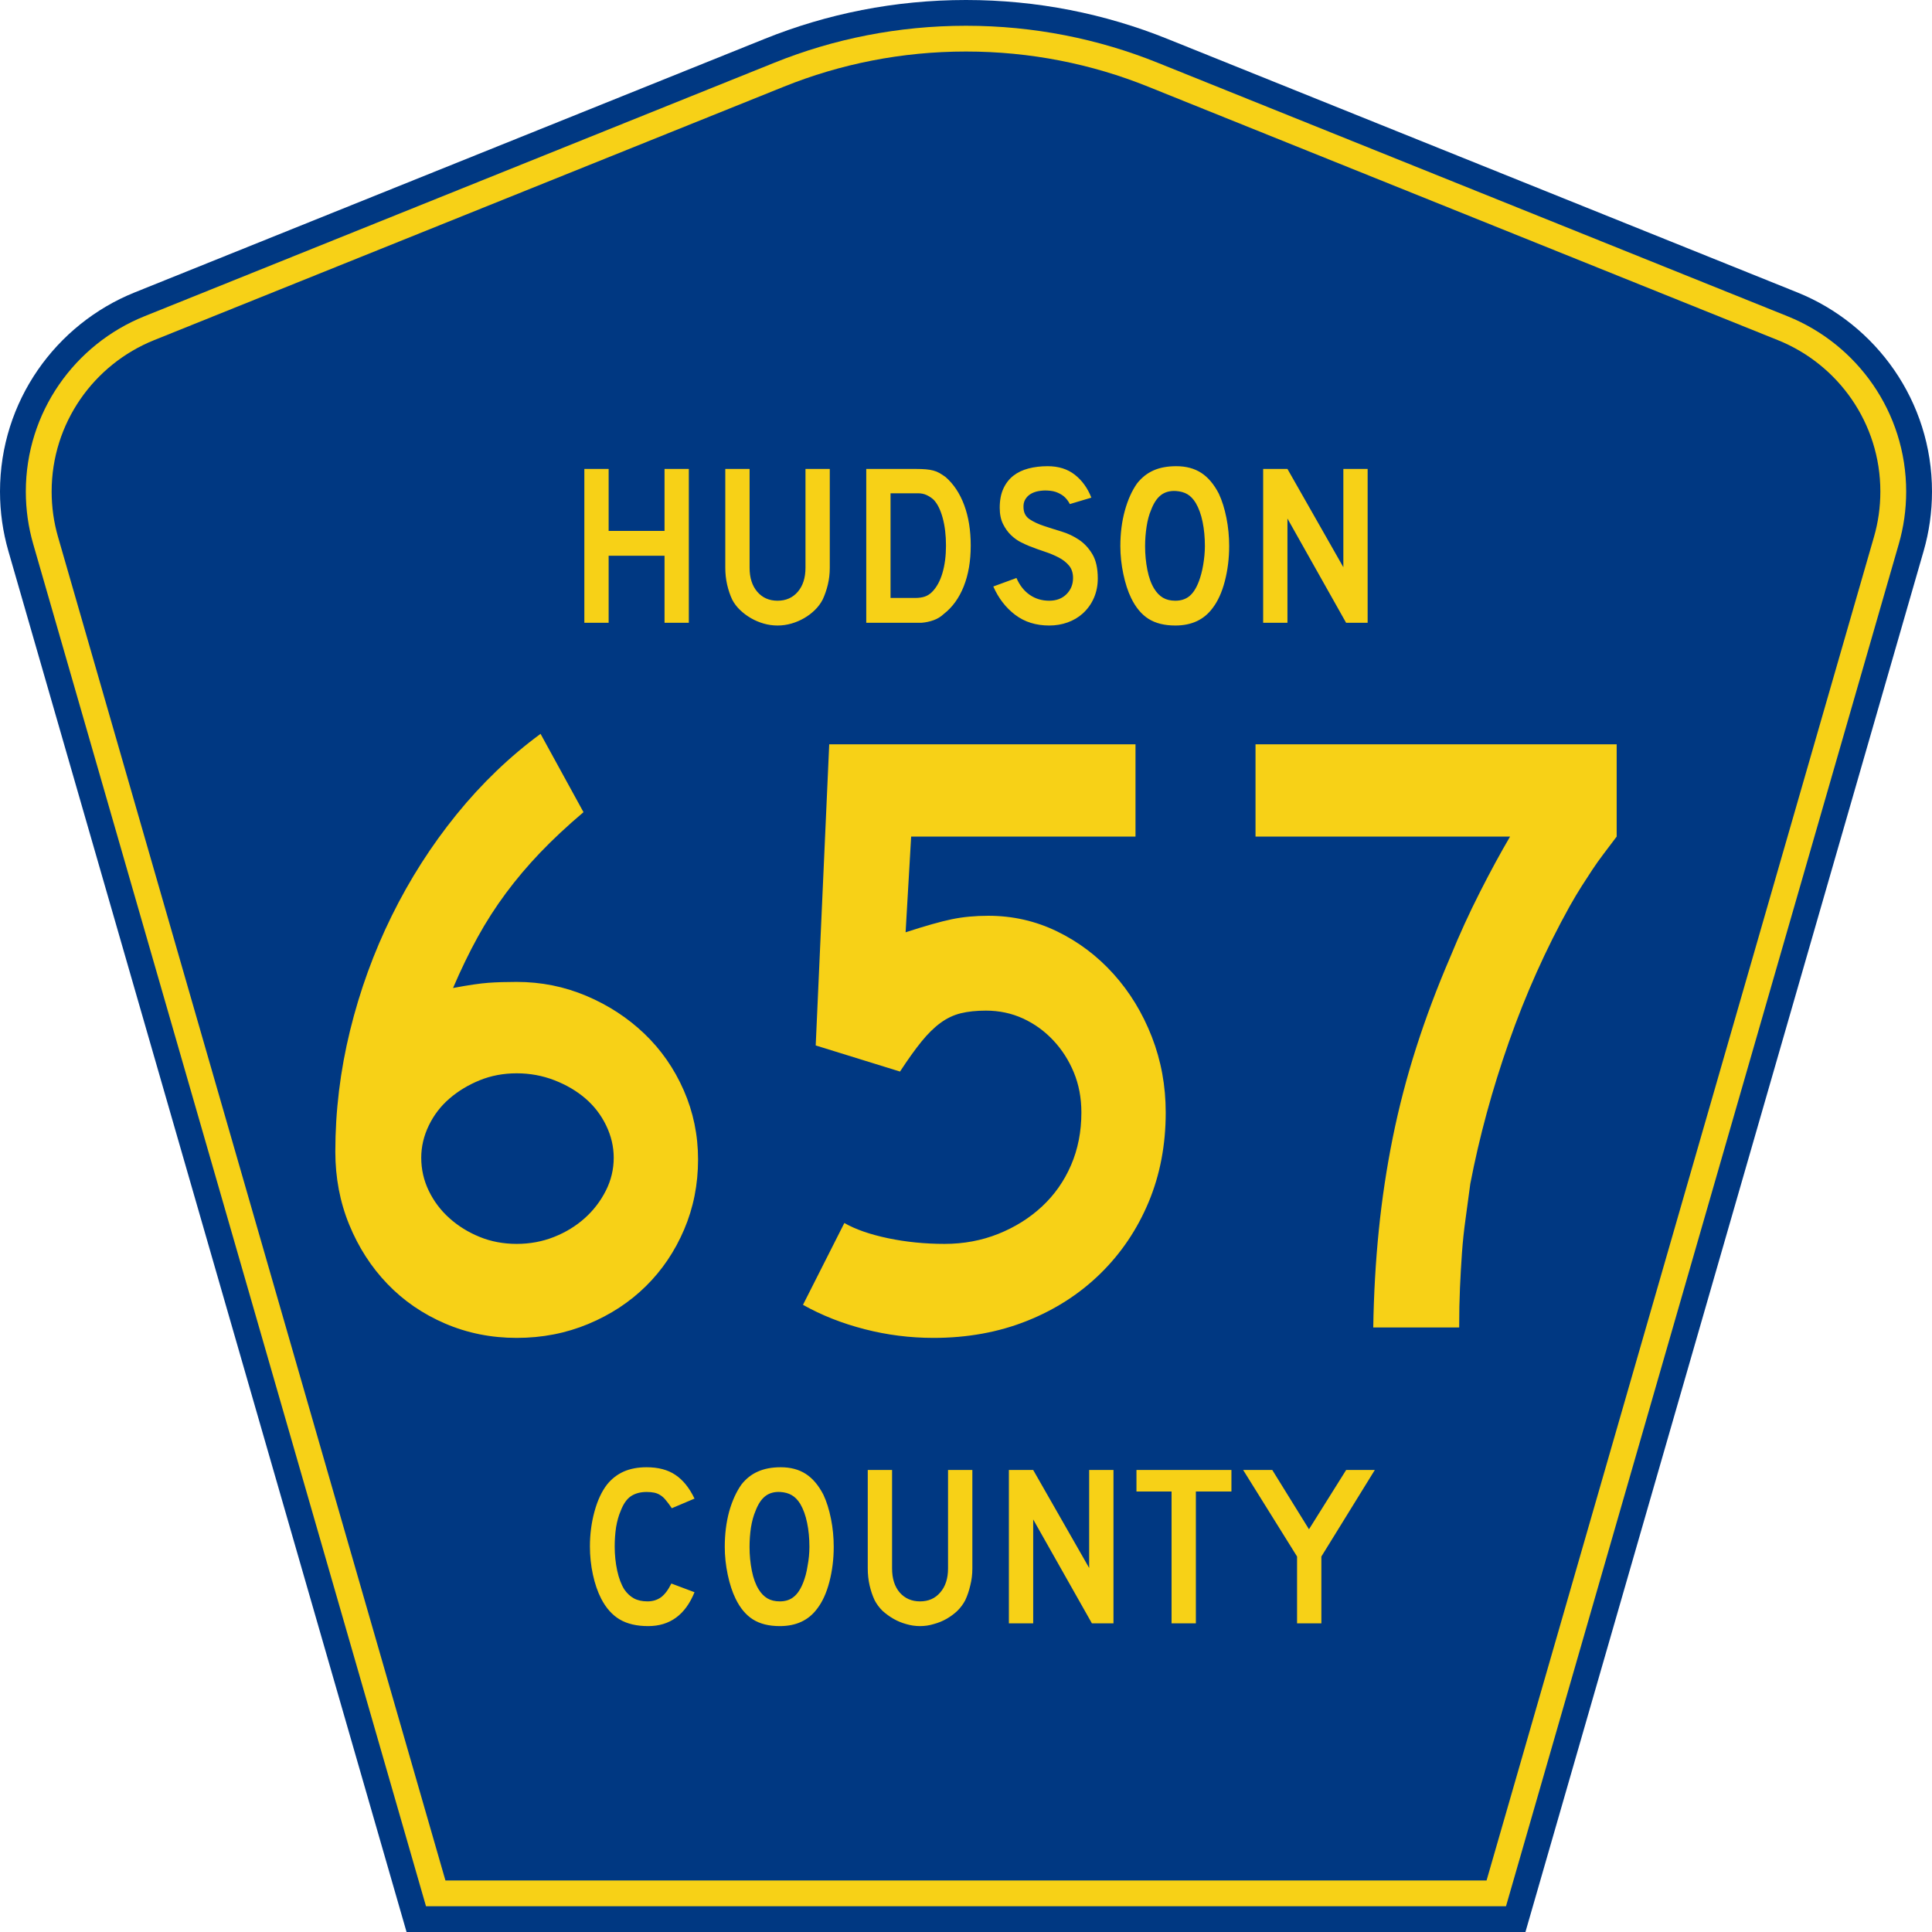
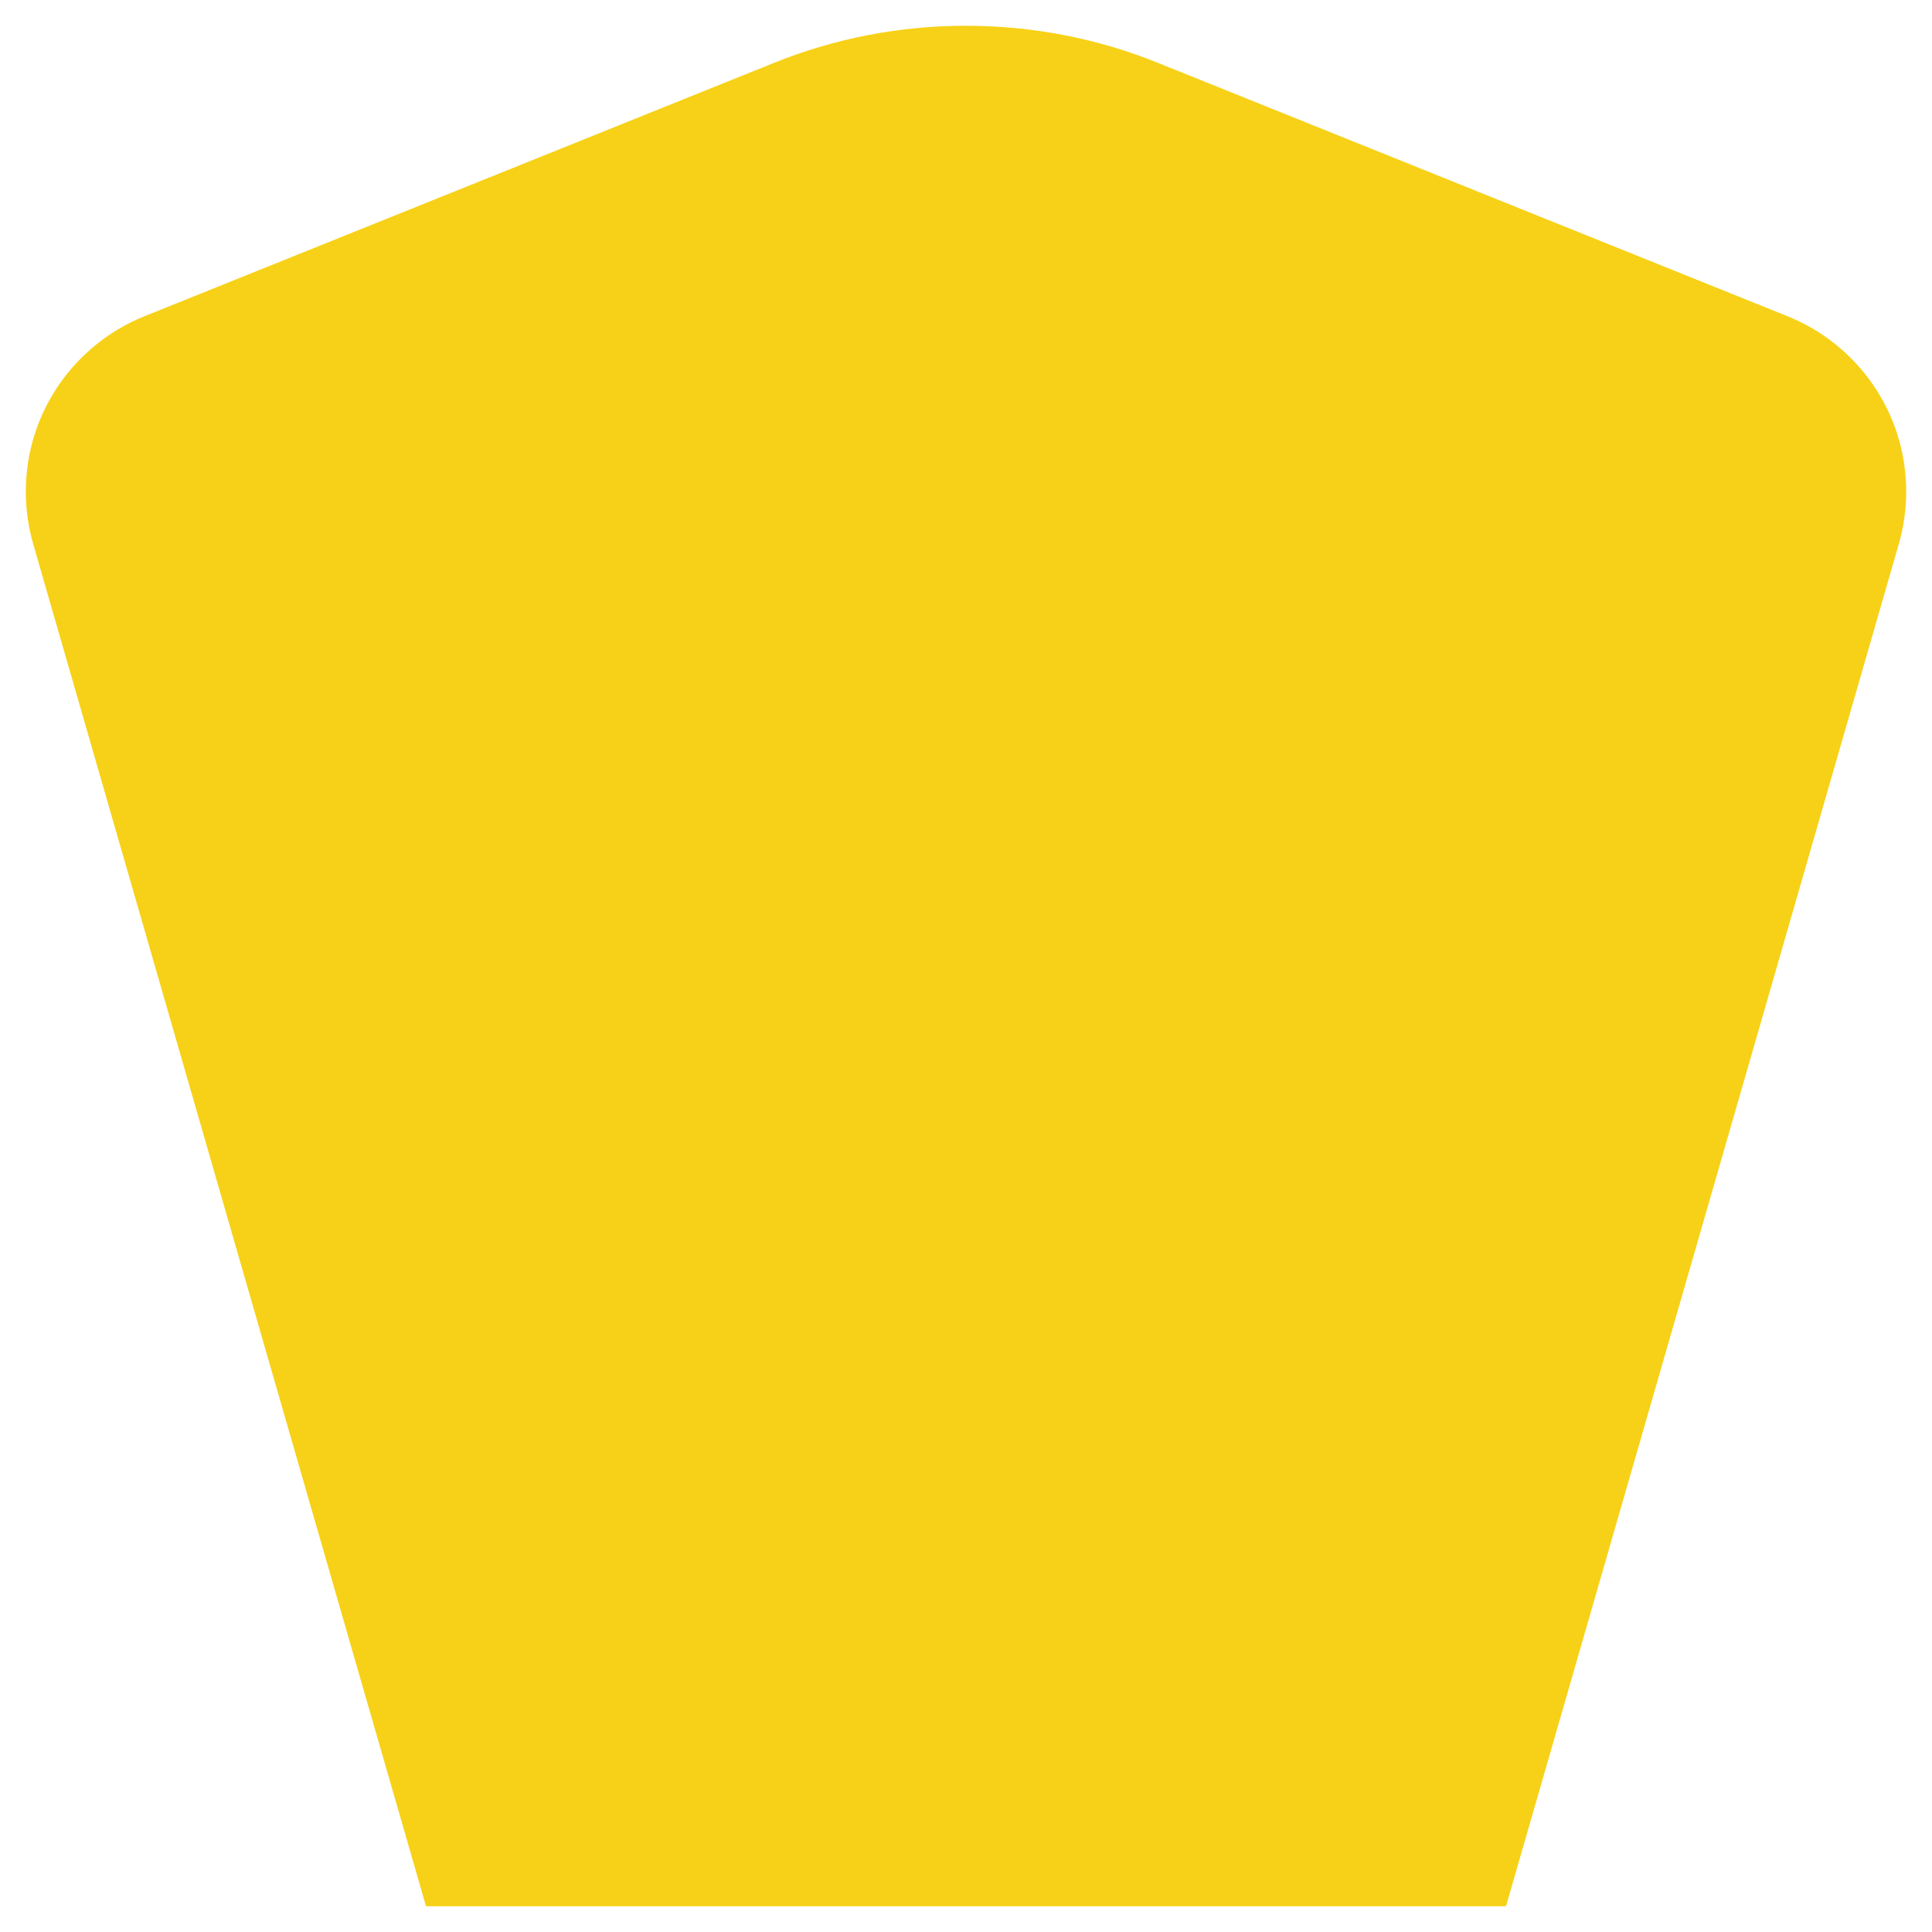
<svg xmlns="http://www.w3.org/2000/svg" xmlns:ns1="http://sodipodi.sourceforge.net/DTD/sodipodi-0.dtd" xmlns:ns2="http://www.inkscape.org/namespaces/inkscape" version="1.0" id="Layer_1" width="450" height="450" viewBox="0 0 448.949 450" overflow="visible" enable-background="new 0 0 448.949 450" xml:space="preserve" ns1:version="0.32" ns2:version="0.45.1" ns1:docname="Hudson County Route 657 NJ.svg" ns1:docbase="C:\Documents and Settings\Kyle\My Documents\CR Sheilds\Hudson" ns2:output_extension="org.inkscape.output.svg.inkscape">
  <defs id="defs52" />
  <ns1:namedview ns2:window-height="712" ns2:window-width="1024" ns2:pageshadow="2" ns2:pageopacity="0.0" borderopacity="1.0" bordercolor="#666666" pagecolor="#ffffff" id="base" ns2:zoom="1.78" ns2:cx="221.16023" ns2:cy="275.04251" ns2:window-x="0" ns2:window-y="22" ns2:current-layer="Layer_1" />
  <g id="g3">
-     <path clip-rule="evenodd" d="M 94.17,450 L 1.421,128.337 C 0.154,123.941 -0.525,119.296 -0.525,114.494 C -0.525,93.492 12.453,75.515 30.845,68.109 L 177.585,9.048 C 192.068,3.213 207.895,0 224.475,0 C 241.053,0 256.88,3.213 271.364,9.048 L 418.104,68.109 C 436.496,75.515 449.474,93.492 449.474,114.494 C 449.474,119.296 448.796,123.941 447.528,128.337 L 354.779,450 L 94.17,450 L 94.17,450 z " id="path5" style="fill:#003882;fill-rule:evenodd" />
    <path clip-rule="evenodd" d="M 7.2,126.679 C 6.087,122.816 5.489,118.73 5.489,114.494 C 5.489,96.021 16.9,80.194 33.095,73.673 L 179.836,14.612 C 193.616,9.06 208.68,6 224.475,6 C 240.269,6 255.333,9.06 269.113,14.612 L 415.854,73.673 C 432.05,80.194 443.46,96.021 443.46,114.494 C 443.46,118.73 442.862,122.816 441.748,126.679 L 350.251,444 L 98.698,444 L 7.2,126.679 z " id="path7" style="fill:#f7d117;fill-rule:evenodd" />
-     <path clip-rule="evenodd" d="M 11.503,114.494 C 11.503,98.549 21.348,84.874 35.346,79.237 L 182.087,20.175 C 195.164,14.907 209.465,12 224.475,12 C 239.484,12 253.786,14.907 266.862,20.175 L 413.603,79.237 C 427.601,84.874 437.446,98.549 437.446,114.494 C 437.446,118.164 436.928,121.691 435.969,125.021 L 345.723,438 L 103.226,438 L 12.98,125.021 C 12.021,121.692 11.503,118.164 11.503,114.494 z " id="path9" style="fill:#003882;fill-rule:evenodd" />
  </g>
-   <path style="font-size:53.37px;font-style:normal;font-variant:normal;font-weight:normal;font-stretch:normal;text-align:center;line-height:125%;writing-mode:lr-tb;text-anchor:middle;fill:#f7d117;fill-opacity:1;font-family:Roadgeek 2005 Series D" d="M 161.241,370.859 C 159.104,376.119 155.507,378.75 150.449,378.75 C 147.778,378.75 145.569,378.234 143.824,377.203 C 142.079,376.173 140.636,374.556 139.496,372.352 C 138.677,370.752 138.036,368.886 137.573,366.754 C 137.11,364.621 136.879,362.435 136.879,360.196 C 136.879,357.353 137.235,354.634 137.947,352.039 C 138.659,349.445 139.639,347.348 140.886,345.748 C 141.954,344.433 143.236,343.438 144.732,342.763 C 146.264,342.087 148.045,341.75 150.075,341.75 C 152.782,341.75 155.008,342.336 156.753,343.509 C 158.534,344.682 160.03,346.53 161.241,349.054 L 155.952,351.293 C 155.453,350.546 154.99,349.924 154.563,349.427 C 154.171,348.929 153.744,348.538 153.28,348.254 C 152.853,347.97 152.372,347.774 151.838,347.667 C 151.339,347.561 150.752,347.508 150.075,347.508 C 148.615,347.508 147.386,347.845 146.388,348.52 C 145.427,349.196 144.643,350.333 144.038,351.933 C 143.575,352.999 143.219,354.261 142.969,355.718 C 142.755,357.175 142.649,358.668 142.649,360.196 C 142.649,362.151 142.845,364.035 143.236,365.848 C 143.628,367.625 144.18,369.082 144.893,370.219 C 145.534,371.143 146.282,371.837 147.136,372.299 C 147.991,372.761 149.042,372.992 150.289,372.992 C 151.5,372.992 152.55,372.672 153.441,372.032 C 154.331,371.357 155.133,370.29 155.845,368.833 L 161.241,370.859 L 161.241,370.859 M 193.665,360.303 C 193.665,363.146 193.327,365.865 192.65,368.46 C 191.973,371.055 191.011,373.152 189.765,374.751 C 187.77,377.417 184.885,378.75 181.11,378.75 C 178.581,378.75 176.497,378.234 174.859,377.203 C 173.221,376.173 171.867,374.556 170.799,372.352 C 170.051,370.824 169.445,368.975 168.982,366.807 C 168.519,364.604 168.287,362.435 168.287,360.303 C 168.287,357.353 168.626,354.616 169.303,352.093 C 170.015,349.569 170.977,347.454 172.188,345.748 C 173.256,344.398 174.521,343.402 175.981,342.763 C 177.477,342.087 179.258,341.75 181.324,341.75 C 183.603,341.75 185.544,342.265 187.147,343.296 C 188.75,344.326 190.121,345.944 191.261,348.147 C 192.009,349.747 192.596,351.613 193.024,353.745 C 193.451,355.878 193.665,358.064 193.665,360.303 M 188.002,360.303 C 188.002,358.277 187.824,356.411 187.468,354.705 C 187.111,352.963 186.577,351.488 185.865,350.28 C 185.295,349.356 184.636,348.68 183.888,348.254 C 183.176,347.827 182.285,347.579 181.217,347.508 C 179.828,347.436 178.67,347.756 177.744,348.467 C 176.818,349.178 176.052,350.333 175.447,351.933 C 174.984,352.999 174.627,354.296 174.378,355.825 C 174.164,357.317 174.058,358.81 174.058,360.303 C 174.058,362.222 174.236,364.07 174.592,365.848 C 174.948,367.625 175.482,369.082 176.195,370.219 C 176.764,371.143 177.441,371.837 178.225,372.299 C 179.008,372.761 179.97,372.992 181.11,372.992 C 182.428,372.992 183.514,372.636 184.369,371.925 C 185.259,371.215 186.007,370.059 186.613,368.46 C 186.791,367.998 186.969,367.447 187.147,366.807 C 187.325,366.132 187.468,365.439 187.574,364.728 C 187.717,363.982 187.824,363.235 187.895,362.489 C 187.966,361.742 188.002,361.014 188.002,360.303 M 225.955,365.314 C 225.955,366.701 225.794,368.016 225.474,369.26 C 225.189,370.504 224.797,371.659 224.298,372.725 C 223.835,373.614 223.23,374.431 222.482,375.178 C 221.734,375.888 220.897,376.51 219.971,377.044 C 219.045,377.577 218.048,377.985 216.979,378.27 C 215.946,378.59 214.878,378.75 213.773,378.75 C 212.669,378.75 211.583,378.59 210.514,378.27 C 209.481,377.985 208.502,377.577 207.576,377.044 C 206.65,376.51 205.795,375.888 205.011,375.178 C 204.263,374.431 203.658,373.614 203.195,372.725 C 202.696,371.659 202.305,370.504 202.02,369.26 C 201.735,368.016 201.592,366.701 201.592,365.314 L 201.592,342.389 L 207.255,342.389 L 207.255,365.314 C 207.255,367.66 207.843,369.526 209.018,370.912 C 210.229,372.299 211.814,372.992 213.773,372.992 C 215.732,372.992 217.3,372.299 218.475,370.912 C 219.686,369.526 220.291,367.66 220.291,365.314 L 220.291,342.389 L 225.955,342.389 L 225.955,365.314 L 225.955,365.314 M 253.802,378.11 L 240.125,353.905 L 240.125,378.11 L 234.462,378.11 L 234.462,342.389 L 240.125,342.389 L 253.161,365.208 L 253.161,342.389 L 258.824,342.389 L 258.824,378.11 L 253.802,378.11 M 278.017,347.401 L 278.017,378.11 L 272.354,378.11 L 272.354,347.401 L 264.18,347.401 L 264.18,342.389 L 286.298,342.389 L 286.298,347.401 L 278.017,347.401 M 307.248,362.542 L 307.248,378.11 L 301.585,378.11 L 301.585,362.542 L 289.03,342.389 L 295.815,342.389 L 304.363,356.198 L 313.018,342.389 L 319.696,342.389 L 307.248,362.542" id="text1389" />
  <path transform="scale(0.956,1.046)" style="font-size:193.813px;font-style:normal;font-weight:normal;text-align:center;text-anchor:middle;fill:#f7d117;fill-opacity:1;stroke:none;stroke-width:1px;stroke-linecap:butt;stroke-linejoin:miter;stroke-opacity:1;font-family:Comic Sans MS" d="M 169.525,258.188 C 169.525,263.744 168.394,268.944 166.133,273.788 C 163.871,278.632 160.77,282.832 156.829,286.386 C 152.888,289.941 148.204,292.751 142.779,294.818 C 137.353,296.884 131.539,297.917 125.336,297.917 C 119.134,297.917 113.319,296.851 107.891,294.72 C 102.463,292.589 97.78,289.649 93.841,285.901 C 89.901,282.153 86.801,277.76 84.54,272.72 C 82.278,267.681 81.148,262.255 81.148,256.443 C 81.148,247.398 82.342,238.417 84.732,229.502 C 87.122,220.586 90.513,212.058 94.905,203.918 C 99.298,195.777 104.563,188.251 110.7,181.338 C 116.838,174.426 123.655,168.45 131.15,163.411 L 141.614,180.853 C 137.607,183.957 134.086,186.961 131.05,189.867 C 128.014,192.774 125.236,195.777 122.716,198.878 C 120.196,201.98 117.904,205.243 115.837,208.667 C 113.771,212.092 111.768,215.87 109.828,220.003 C 113.578,219.36 116.453,218.974 118.455,218.843 C 120.456,218.713 122.75,218.648 125.336,218.648 C 131.279,218.648 136.931,219.682 142.294,221.751 C 147.656,223.819 152.372,226.629 156.442,230.182 C 160.511,233.735 163.709,237.934 166.035,242.78 C 168.362,247.626 169.525,252.762 169.525,258.188 L 169.525,258.188 z M 148.977,257.798 C 148.977,255.345 148.364,252.955 147.138,250.629 C 145.912,248.303 144.233,246.299 142.102,244.62 C 139.97,242.94 137.451,241.584 134.543,240.55 C 131.634,239.517 128.566,239.001 125.336,239.001 C 122.107,239.001 119.103,239.517 116.325,240.55 C 113.547,241.584 111.092,242.94 108.959,244.62 C 106.825,246.299 105.146,248.303 103.919,250.629 C 102.693,252.955 102.08,255.345 102.08,257.798 C 102.08,260.384 102.693,262.84 103.919,265.164 C 105.146,267.489 106.825,269.524 108.959,271.268 C 111.092,273.013 113.547,274.402 116.325,275.435 C 119.103,276.468 122.107,276.985 125.336,276.985 C 128.566,276.985 131.602,276.468 134.445,275.435 C 137.288,274.402 139.775,273.013 141.906,271.268 C 144.038,269.524 145.749,267.489 147.04,265.164 C 148.332,262.84 148.977,260.384 148.977,257.798 L 148.977,257.798 z M 283.466,247.719 C 283.466,254.955 282.077,261.61 279.299,267.684 C 276.521,273.758 272.612,279.056 267.573,283.577 C 262.534,288.098 256.558,291.618 249.645,294.137 C 242.733,296.657 235.143,297.917 226.874,297.917 C 221.188,297.917 215.599,297.271 210.109,295.98 C 204.618,294.689 199.611,292.88 195.088,290.553 L 205.167,272.336 C 207.88,273.755 211.433,274.885 215.825,275.725 C 220.218,276.565 224.804,276.985 229.583,276.985 C 234.236,276.985 238.597,276.243 242.666,274.758 C 246.735,273.273 250.289,271.239 253.327,268.654 C 256.365,266.069 258.723,263.001 260.401,259.448 C 262.079,255.895 262.918,251.985 262.918,247.719 C 262.918,244.49 262.305,241.518 261.079,238.806 C 259.852,236.093 258.173,233.702 256.042,231.634 C 253.911,229.566 251.456,227.95 248.678,226.787 C 245.9,225.624 242.895,225.042 239.661,225.042 C 237.339,225.042 235.305,225.236 233.56,225.625 C 231.816,226.013 230.167,226.724 228.616,227.757 C 227.064,228.79 225.513,230.179 223.964,231.924 C 222.414,233.669 220.669,235.898 218.729,238.61 L 198.188,232.796 L 201.482,165.735 L 276.102,165.735 L 276.102,186.283 L 221.444,186.283 L 220.09,207.6 C 224.869,206.18 228.615,205.212 231.328,204.695 C 234.04,204.179 237.014,203.921 240.247,203.921 C 246.189,203.921 251.777,205.083 257.009,207.407 C 262.242,209.732 266.829,212.897 270.77,216.903 C 274.711,220.91 277.812,225.562 280.074,230.859 C 282.335,236.157 283.466,241.777 283.466,247.719 L 283.466,247.719 z M 393.337,186.283 C 392.174,187.703 391.107,188.994 390.137,190.157 C 389.167,191.321 388.262,192.484 387.422,193.647 C 386.582,194.81 385.711,196.037 384.808,197.329 C 383.905,198.62 382.935,200.106 381.898,201.785 C 376.086,211.348 371.145,221.426 367.076,232.021 C 363.006,242.617 359.872,253.147 357.671,263.612 C 357.285,266.325 356.899,268.941 356.512,271.461 C 356.126,273.98 355.835,276.5 355.64,279.02 C 355.445,281.539 355.283,284.124 355.155,286.774 C 355.027,289.423 354.962,292.363 354.963,295.592 L 334.03,295.592 C 334.16,288.097 334.613,280.861 335.388,273.886 C 336.163,266.91 337.292,260.063 338.777,253.344 C 340.261,246.625 342.167,239.938 344.493,233.284 C 346.82,226.63 349.598,219.879 352.827,213.029 C 355.024,208.12 357.414,203.339 359.999,198.686 C 362.584,194.033 365.039,189.899 367.366,186.283 L 305.344,186.283 L 305.344,165.735 L 393.337,165.735 L 393.337,186.283 L 393.337,186.283 z " id="text2252" />
-   <path transform="scale(0.999,1.001)" style="font-size:53.417px;font-style:normal;font-weight:normal;text-align:center;text-anchor:middle;fill:#f7d117;fill-opacity:1;stroke:none;stroke-width:1px;stroke-linecap:butt;stroke-linejoin:miter;stroke-opacity:1;font-family:Roadgeek 2005 Series D" d="M 154.412,144.907 L 154.412,129.31 L 141.379,129.31 L 141.379,144.907 L 135.716,144.907 L 135.716,109.117 L 141.379,109.117 L 141.379,123.541 L 154.412,123.541 L 154.412,109.117 L 160.075,109.117 L 160.075,144.907 L 154.412,144.907 z M 192.939,132.088 C 192.939,133.476 192.787,134.794 192.485,136.04 C 192.182,137.286 191.781,138.443 191.282,139.511 C 190.819,140.402 190.214,141.213 189.466,141.943 C 188.719,142.672 187.882,143.304 186.956,143.838 C 186.03,144.373 185.042,144.791 183.991,145.094 C 182.94,145.396 181.863,145.548 180.76,145.548 C 179.656,145.548 178.578,145.396 177.527,145.094 C 176.476,144.791 175.488,144.373 174.562,143.838 C 173.636,143.304 172.79,142.672 172.025,141.943 C 171.259,141.213 170.645,140.402 170.182,139.511 C 169.684,138.443 169.293,137.286 169.007,136.04 C 168.722,134.794 168.579,133.476 168.579,132.088 L 168.579,109.117 L 174.242,109.117 L 174.242,132.088 C 174.242,134.437 174.839,136.306 176.032,137.695 C 177.224,139.084 178.8,139.779 180.76,139.779 C 182.718,139.779 184.294,139.084 185.486,137.695 C 186.679,136.306 187.275,134.437 187.275,132.088 L 187.275,109.117 L 192.939,109.117 L 192.939,132.088 L 192.939,132.088 z M 225.802,126.959 C 225.802,130.556 225.259,133.717 224.173,136.441 C 223.087,139.165 221.529,141.31 219.499,142.878 C 218.821,143.519 218.029,143.999 217.121,144.319 C 216.213,144.639 215.296,144.835 214.37,144.907 L 212.341,144.907 L 201.443,144.907 L 201.443,109.117 L 212.981,109.117 C 213.872,109.117 214.647,109.144 215.306,109.198 C 215.964,109.252 216.561,109.35 217.095,109.492 C 217.629,109.635 218.11,109.83 218.537,110.08 C 218.964,110.329 219.427,110.632 219.926,110.987 C 221.813,112.626 223.265,114.807 224.28,117.531 C 225.295,120.255 225.802,123.398 225.802,126.959 L 225.802,126.959 z M 220.033,126.959 C 220.033,124.538 219.775,122.383 219.258,120.496 C 218.741,118.608 218.038,117.201 217.148,116.275 C 216.685,115.848 216.151,115.492 215.545,115.207 C 214.94,114.923 214.264,114.78 213.516,114.78 L 207.106,114.78 L 207.106,139.138 L 212.768,139.138 C 213.694,139.138 214.468,139.031 215.091,138.818 C 215.715,138.604 216.276,138.248 216.775,137.749 C 217.843,136.681 218.653,135.212 219.205,133.342 C 219.757,131.472 220.033,129.345 220.033,126.959 L 220.033,126.959 z M 255.425,134.598 C 255.425,136.236 255.122,137.749 254.516,139.138 C 253.911,140.527 253.038,141.738 251.899,142.77 C 250.902,143.66 249.735,144.345 248.4,144.826 C 247.065,145.307 245.632,145.548 244.101,145.548 C 241.002,145.548 238.358,144.72 236.168,143.064 C 233.977,141.408 232.277,139.21 231.066,136.468 L 236.462,134.49 C 237.209,136.2 238.242,137.509 239.56,138.417 C 240.878,139.325 242.391,139.779 244.101,139.779 C 245.774,139.779 247.119,139.271 248.134,138.256 C 249.149,137.241 249.656,135.986 249.656,134.49 C 249.656,133.316 249.345,132.354 248.721,131.607 C 248.098,130.859 247.288,130.227 246.291,129.71 C 245.294,129.193 244.198,128.739 243.005,128.347 C 241.812,127.955 240.628,127.528 239.453,127.065 C 238.918,126.852 238.26,126.55 237.477,126.158 C 236.694,125.766 235.937,125.223 235.207,124.529 C 234.476,123.834 233.853,122.971 233.337,121.938 C 232.821,120.905 232.562,119.64 232.562,118.145 C 232.562,116.401 232.847,114.914 233.417,113.686 C 233.986,112.457 234.761,111.46 235.74,110.694 C 236.72,109.929 237.895,109.368 239.266,109.011 C 240.637,108.655 242.124,108.477 243.726,108.477 C 246.255,108.477 248.365,109.135 250.056,110.453 C 251.748,111.771 253.039,113.551 253.929,115.794 L 248.908,117.291 C 248.623,116.721 248.249,116.205 247.786,115.742 C 247.394,115.35 246.851,114.993 246.156,114.673 C 245.462,114.352 244.616,114.175 243.62,114.14 C 242.979,114.104 242.311,114.148 241.616,114.273 C 240.922,114.397 240.308,114.62 239.773,114.94 C 239.239,115.261 238.812,115.697 238.491,116.249 C 238.171,116.801 238.046,117.487 238.118,118.306 C 238.189,119.409 238.669,120.255 239.56,120.843 C 240.45,121.431 241.537,121.938 242.819,122.365 C 244.1,122.793 245.48,123.229 246.958,123.674 C 248.436,124.119 249.798,124.76 251.044,125.596 C 252.29,126.433 253.332,127.555 254.169,128.962 C 255.007,130.369 255.425,132.247 255.425,134.598 L 255.425,134.598 z M 286.057,127.065 C 286.057,129.915 285.719,132.639 285.043,135.239 C 284.366,137.838 283.404,139.939 282.158,141.542 C 280.164,144.213 277.279,145.548 273.505,145.548 C 270.976,145.548 268.893,145.031 267.255,143.999 C 265.617,142.967 264.264,141.346 263.196,139.138 C 262.448,137.607 261.843,135.746 261.38,133.556 C 260.917,131.367 260.686,129.203 260.686,127.065 C 260.686,124.11 261.033,121.369 261.727,118.84 C 262.422,116.312 263.374,114.193 264.585,112.483 C 265.653,111.13 266.926,110.124 268.404,109.465 C 269.882,108.806 271.654,108.477 273.719,108.477 C 275.998,108.477 277.938,108.993 279.541,110.026 C 281.143,111.059 282.514,112.679 283.654,114.886 C 284.402,116.489 284.989,118.359 285.417,120.496 C 285.844,122.632 286.057,124.822 286.057,127.065 L 286.057,127.065 z M 280.396,127.065 C 280.396,125.036 280.218,123.158 279.862,121.431 C 279.506,119.703 278.972,118.234 278.259,117.023 C 277.689,116.098 277.04,115.421 276.31,114.994 C 275.58,114.567 274.681,114.317 273.613,114.246 C 272.224,114.175 271.066,114.496 270.141,115.207 C 269.215,115.919 268.449,117.077 267.844,118.68 C 267.381,119.748 267.033,121.039 266.802,122.552 C 266.571,124.065 266.455,125.57 266.455,127.065 C 266.455,128.989 266.633,130.841 266.989,132.621 C 267.345,134.402 267.878,135.862 268.59,137.001 C 269.161,137.927 269.838,138.621 270.621,139.084 C 271.404,139.547 272.365,139.779 273.505,139.779 C 274.822,139.779 275.917,139.423 276.79,138.711 C 277.663,137.999 278.402,136.842 279.007,135.239 C 279.185,134.776 279.363,134.215 279.542,133.556 C 279.72,132.898 279.871,132.203 279.996,131.473 C 280.12,130.743 280.218,130.004 280.289,129.256 C 280.36,128.508 280.396,127.778 280.396,127.065 L 280.396,127.065 z M 313.32,144.907 L 299.646,120.655 L 299.646,144.907 L 293.983,144.907 L 293.983,109.117 L 299.646,109.117 L 312.679,131.98 L 312.679,109.117 L 318.342,109.117 L 318.342,144.907 L 313.32,144.907 z " id="text2330" />
</svg>